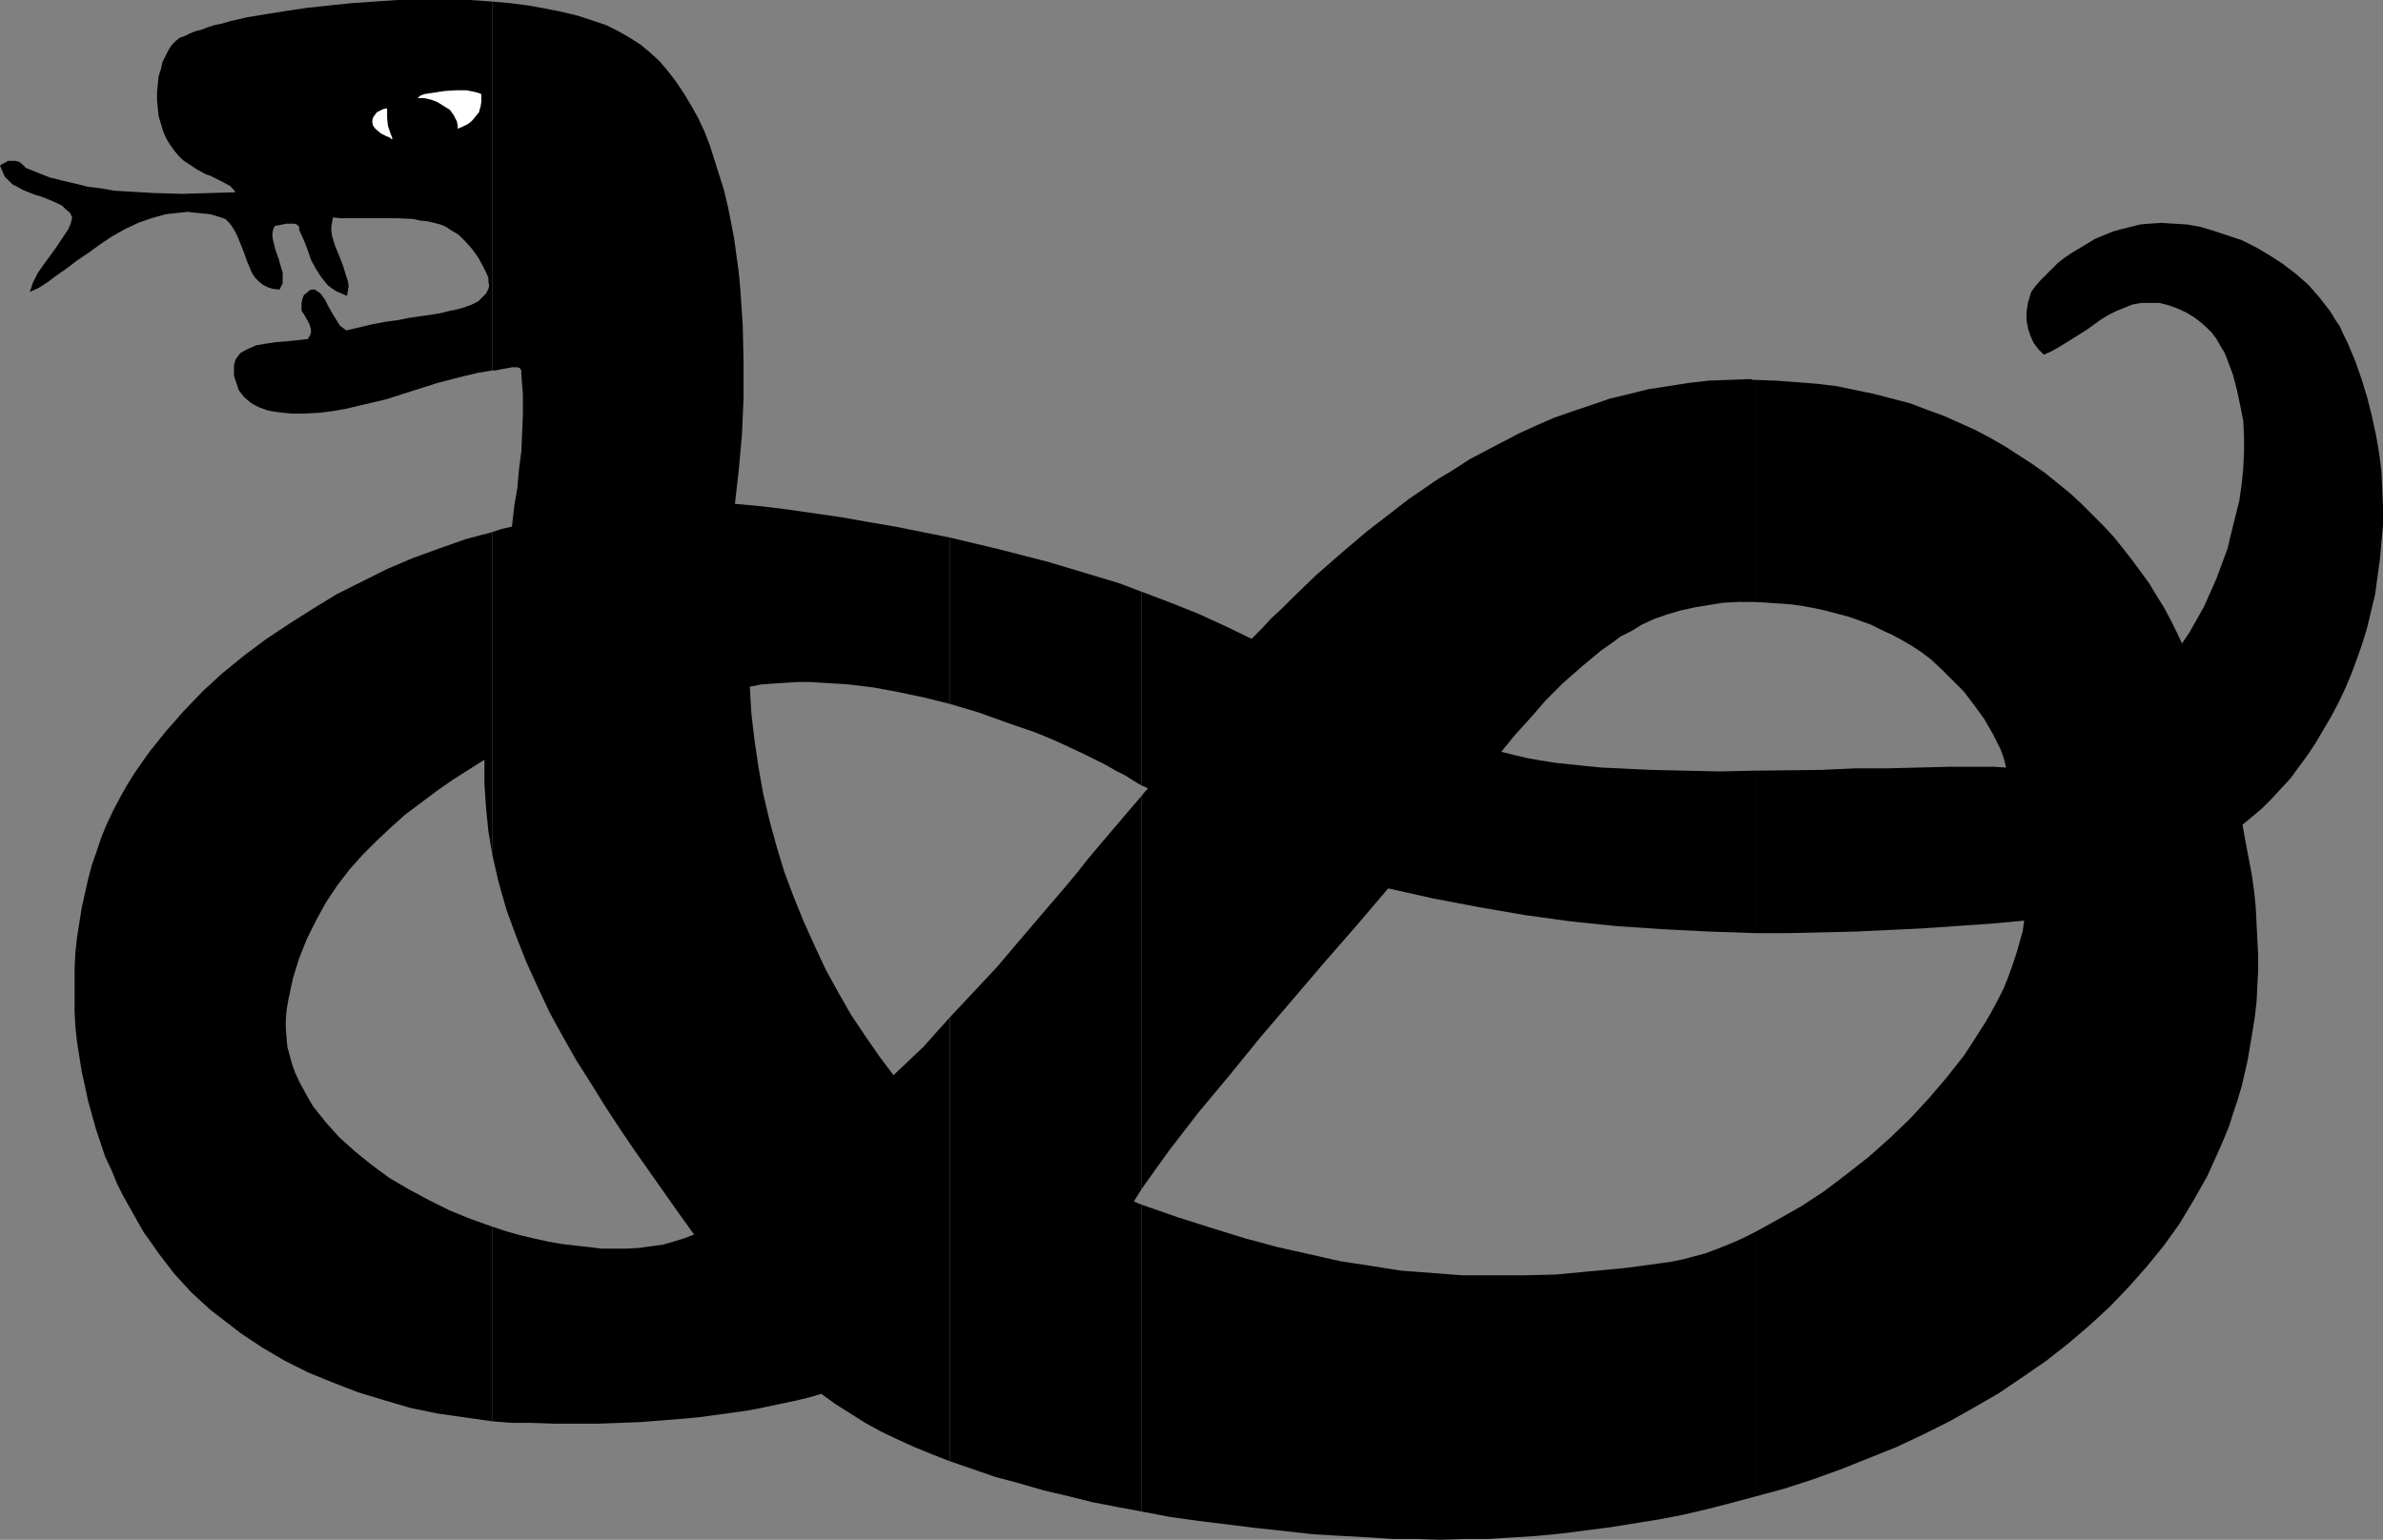
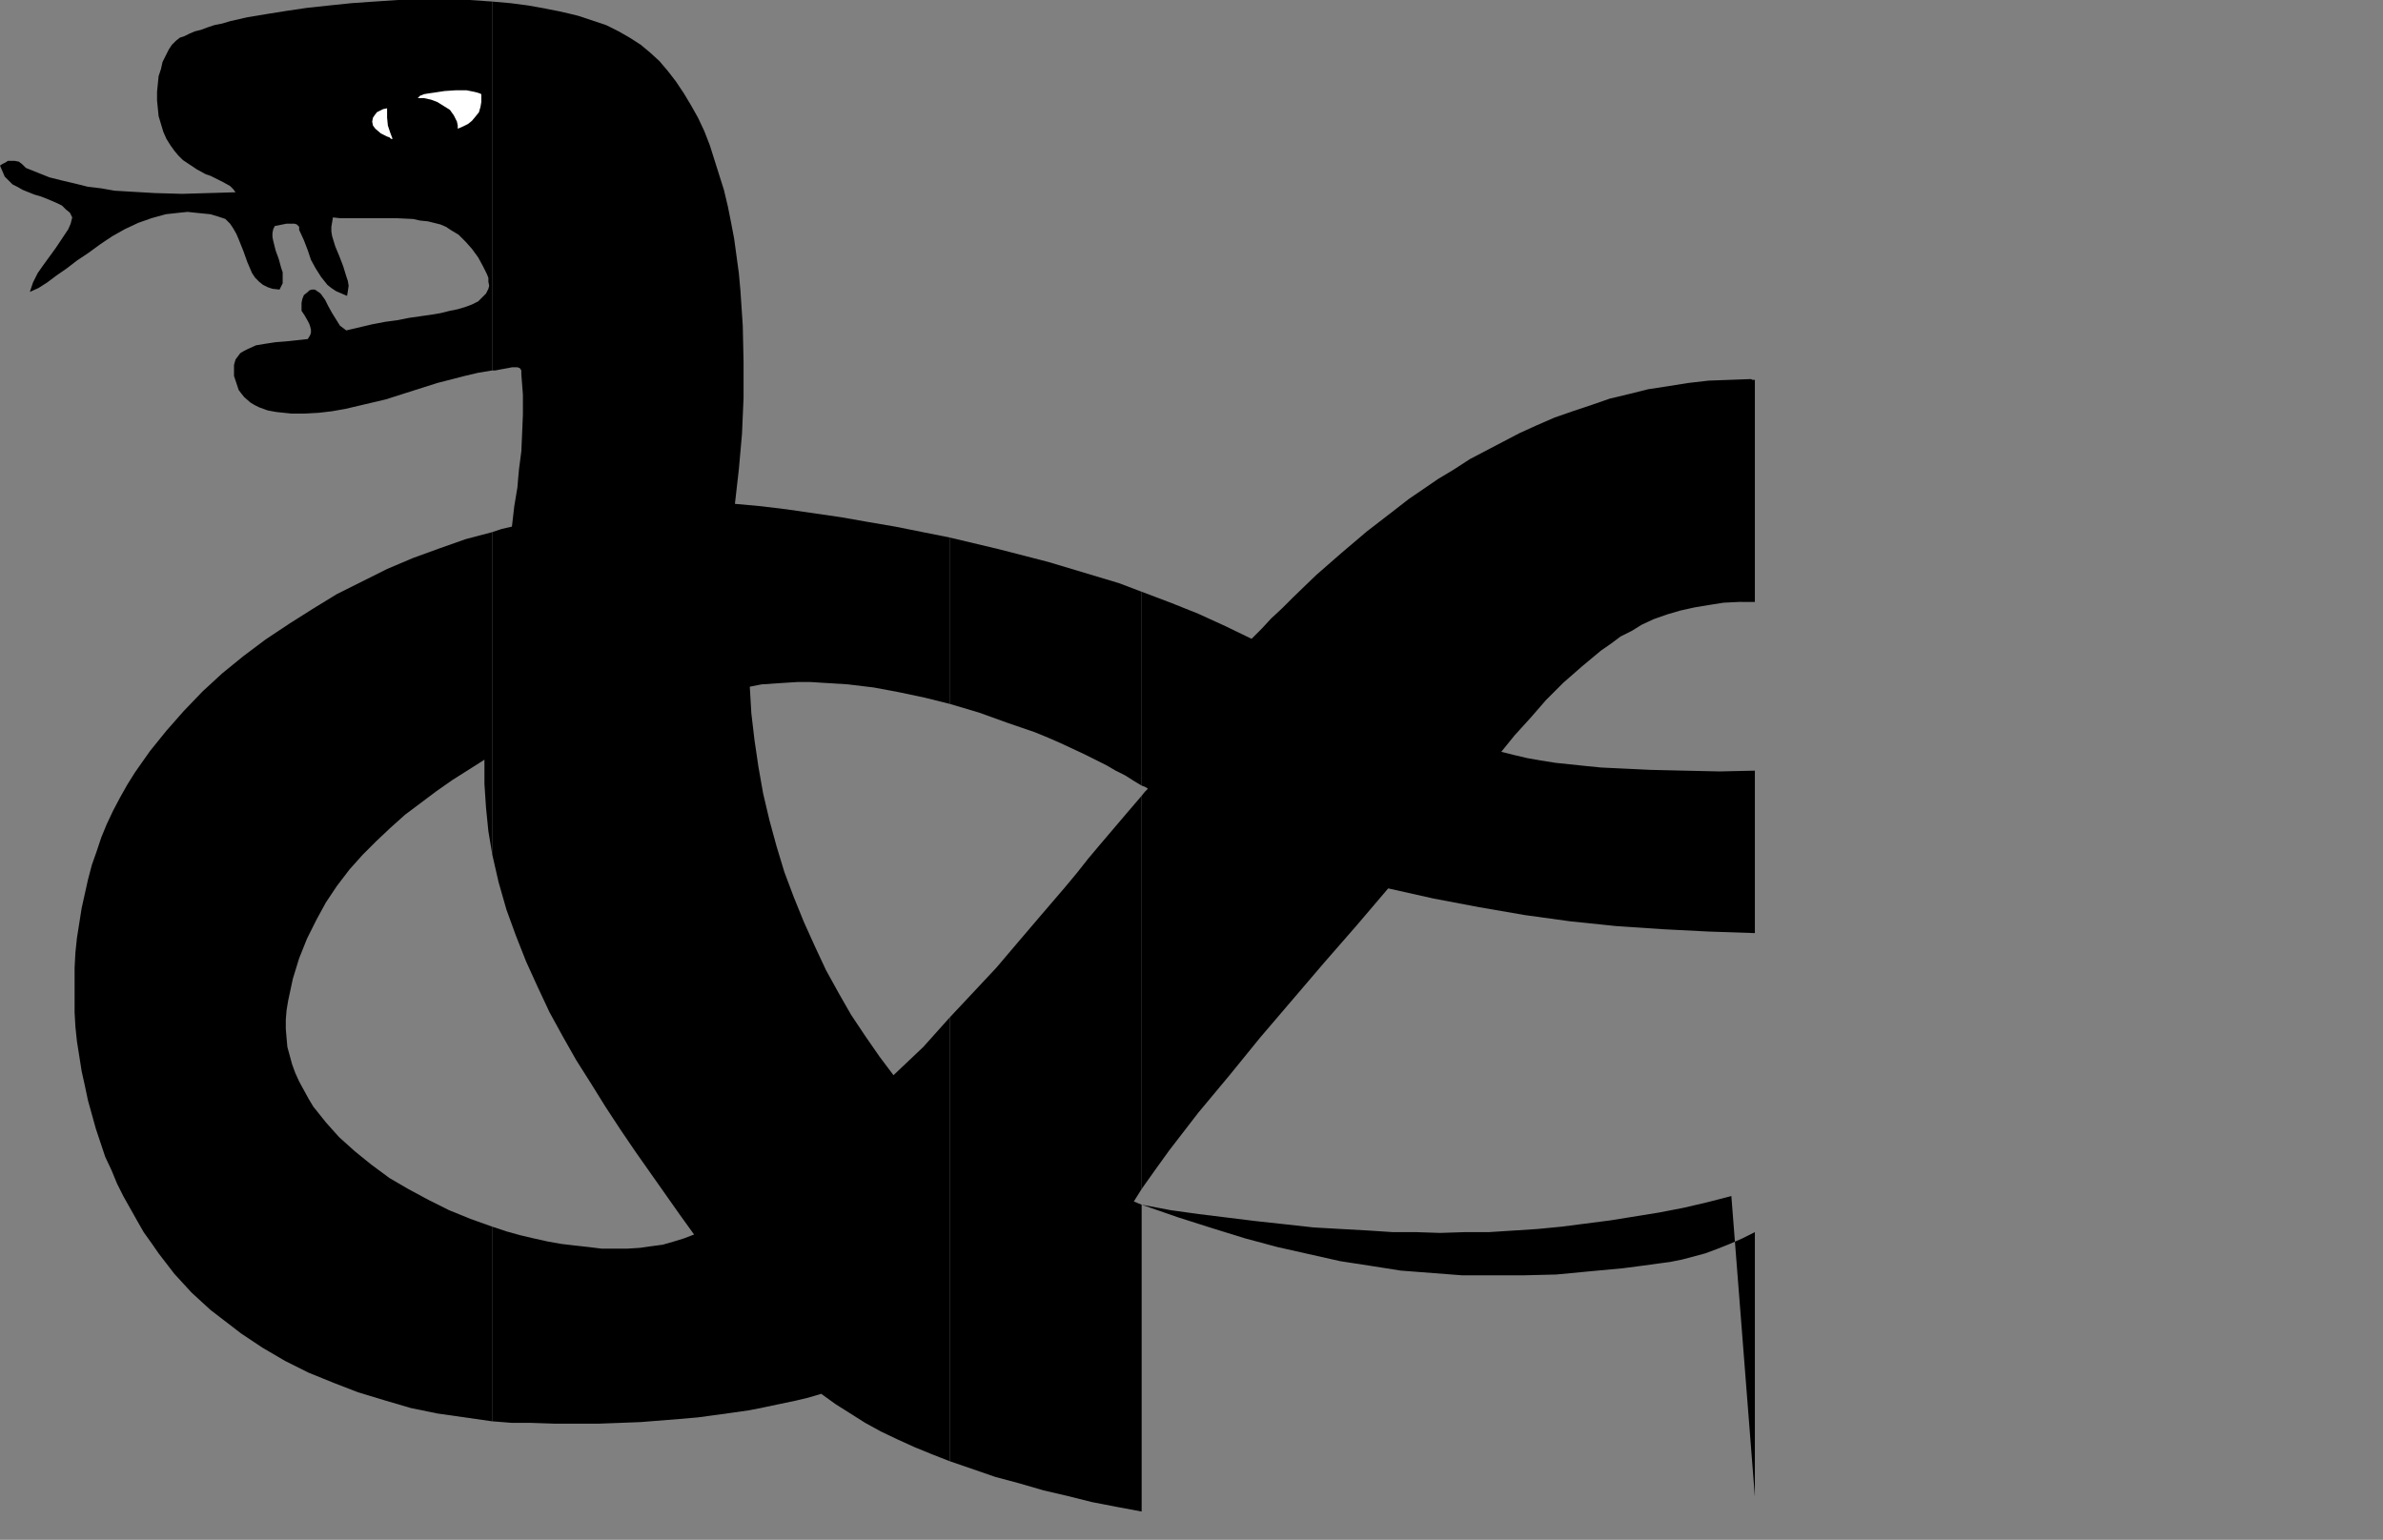
<svg xmlns="http://www.w3.org/2000/svg" xmlns:ns1="http://sodipodi.sourceforge.net/DTD/sodipodi-0.dtd" xmlns:ns2="http://www.inkscape.org/namespaces/inkscape" version="1.0" width="129.766mm" height="83.869mm" id="svg10" ns1:docname="Snake 1.wmf">
  <rect width="100%" height="100%" fill="#808080" stroke="none" />
  <ns1:namedview id="namedview10" pagecolor="#ffffff" bordercolor="#000000" borderopacity="0.25" ns2:showpageshadow="2" ns2:pageopacity="0.0" ns2:pagecheckerboard="0" ns2:deskcolor="#d1d1d1" ns2:document-units="mm" />
  <defs id="defs1">
    <pattern id="WMFhbasepattern" patternUnits="userSpaceOnUse" width="6" height="6" x="0" y="0" />
  </defs>
-   <path style="fill:#000000;fill-opacity:1;fill-rule:evenodd;stroke:none" d="m 361.176,253.654 v 54.447 l 5.979,-1.616 5.979,-1.939 5.818,-2.1 5.656,-2.262 5.656,-2.262 5.494,-2.585 5.494,-2.747 5.171,-2.908 5.01,-2.908 5.01,-3.393 4.686,-3.231 4.525,-3.554 4.363,-3.716 4.202,-3.878 3.878,-4.039 3.717,-4.201 3.555,-4.362 3.232,-4.524 2.909,-4.847 2.747,-4.847 2.262,-5.008 1.131,-2.585 1.131,-2.747 0.808,-2.585 0.97,-2.908 0.808,-2.747 0.646,-2.747 0.646,-2.908 0.485,-2.908 0.485,-2.908 0.485,-3.07 0.323,-2.908 0.162,-3.231 0.162,-3.07 v -3.07 l -0.162,-3.231 -0.162,-3.231 -0.162,-3.393 -0.323,-3.231 -0.485,-3.554 -0.646,-3.393 -0.646,-3.393 -0.646,-3.554 1.939,-1.616 2.101,-1.777 1.939,-1.939 1.939,-2.1 1.939,-2.1 1.778,-2.423 1.778,-2.423 1.616,-2.423 1.616,-2.747 1.616,-2.747 1.454,-2.747 1.454,-3.07 1.293,-3.07 1.131,-3.07 1.131,-3.231 0.97,-3.231 1.616,-6.786 0.485,-3.554 0.485,-3.554 0.323,-3.554 0.323,-3.554 v -3.716 l -0.162,-3.716 -0.162,-3.554 -0.485,-3.878 -0.646,-3.716 -0.808,-3.716 -0.97,-3.878 -1.131,-3.716 -1.293,-3.716 -1.616,-3.878 -0.808,-1.616 -0.808,-1.777 -0.97,-1.454 -0.97,-1.616 -2.262,-2.908 -2.262,-2.585 -2.586,-2.262 -2.747,-2.1 -2.747,-1.777 -2.747,-1.616 -2.909,-1.454 -2.909,-0.969 -2.909,-0.969 -2.747,-0.808 -2.747,-0.485 -2.747,-0.162 -2.424,-0.162 -2.424,0.162 -1.939,0.162 -1.939,0.485 -1.939,0.485 -1.778,0.485 -3.555,1.454 -1.616,0.969 -1.616,0.969 -1.616,0.969 -1.454,0.969 -1.454,1.131 -1.131,1.131 -1.293,1.293 -1.131,1.131 -1.131,1.293 -0.808,1.131 -0.646,2.1 -0.323,1.939 v 1.777 l 0.323,1.777 0.485,1.454 0.646,1.454 0.97,1.293 1.131,1.131 1.454,-0.646 1.454,-0.808 2.909,-1.777 3.07,-1.939 2.909,-2.1 1.616,-0.969 1.616,-0.808 1.616,-0.646 1.616,-0.646 1.778,-0.323 h 1.778 1.939 l 1.939,0.485 1.778,0.646 1.778,0.808 1.616,0.969 1.293,0.969 1.293,1.131 1.131,1.131 0.97,1.293 0.808,1.454 0.808,1.293 0.646,1.616 1.131,3.07 0.808,3.07 0.646,3.07 0.646,3.231 0.162,3.231 v 3.231 l -0.162,3.393 -0.323,3.231 -0.485,3.393 -0.808,3.231 -0.808,3.231 -0.808,3.393 -1.131,3.07 -1.131,3.07 -1.293,2.908 -1.293,2.908 -1.454,2.585 -1.454,2.585 -1.616,2.423 -1.131,-2.423 -1.293,-2.585 -1.293,-2.423 -1.616,-2.585 -1.454,-2.423 -1.778,-2.423 -1.778,-2.423 -1.778,-2.262 -1.939,-2.423 -2.101,-2.262 -2.262,-2.262 -2.262,-2.262 -2.262,-2.1 -2.586,-2.1 -2.586,-2.1 -2.747,-1.939 -2.747,-1.777 -2.747,-1.777 -3.07,-1.777 -3.07,-1.616 -3.232,-1.454 -3.232,-1.454 -3.555,-1.293 -3.394,-1.293 -3.717,-0.969 -3.717,-0.969 -3.878,-0.808 -3.878,-0.808 -4.04,-0.485 -4.202,-0.323 -4.202,-0.323 -4.363,-0.162 v 45.722 0 l 2.424,0.162 2.424,0.162 2.424,0.162 2.424,0.323 2.586,0.485 2.262,0.485 2.424,0.646 2.424,0.646 2.262,0.808 2.262,0.808 2.262,1.131 2.101,0.969 2.101,1.131 1.939,1.131 1.939,1.292 1.939,1.454 2.262,2.1 2.262,2.262 2.262,2.262 2.101,2.747 2.101,2.908 1.778,3.07 0.808,1.616 0.808,1.616 0.646,1.777 0.485,1.939 -2.747,-0.162 h -8.888 l -6.302,0.162 -6.464,0.162 h -6.626 l -6.949,0.323 -13.736,0.162 v 33.444 h 6.787 l 6.949,-0.162 6.949,-0.162 6.787,-0.323 6.949,-0.323 6.949,-0.485 7.11,-0.485 6.949,-0.646 -0.323,2.262 -0.646,2.262 -0.646,2.262 -0.808,2.423 -0.808,2.262 -0.97,2.423 -1.131,2.262 -1.293,2.423 -1.293,2.262 -1.454,2.262 -1.454,2.262 -1.454,2.262 -3.555,4.524 -3.717,4.362 -3.878,4.201 -4.202,4.039 -4.363,3.878 -4.525,3.554 -4.686,3.554 -4.686,3.07 -4.848,2.747 z" id="path1" />
  <path style="fill:#000000;fill-opacity:1;fill-rule:evenodd;stroke:none" d="M 361.176,123.919 V 78.197 h -0.485 l -0.323,-0.162 -4.363,0.162 -4.363,0.162 -4.202,0.485 -4.04,0.646 -4.202,0.646 -3.878,0.969 -4.04,0.969 -3.717,1.293 -3.878,1.293 -3.717,1.293 -3.717,1.616 -3.555,1.616 -3.394,1.777 -3.394,1.777 -3.394,1.777 -3.232,2.1 -3.232,1.939 -3.07,2.1 -3.07,2.1 -2.909,2.262 -5.656,4.362 -5.333,4.524 -5.171,4.524 -4.686,4.524 -2.262,2.262 -2.262,2.1 -1.939,2.1 -2.101,2.1 -5.333,-2.585 -5.656,-2.585 -5.656,-2.262 -5.979,-2.262 v 39.906 l 0.808,0.323 0.485,0.323 -0.646,0.646 -0.646,0.808 v 80.943 l 2.747,-3.878 2.909,-4.039 5.979,-7.755 6.464,-7.755 6.302,-7.755 13.251,-15.51 6.626,-7.593 6.464,-7.593 9.373,2.1 9.373,1.777 9.373,1.616 9.373,1.292 9.373,0.969 9.534,0.646 9.534,0.485 9.534,0.323 v -33.444 l -7.272,0.162 -7.272,-0.162 -6.949,-0.162 -6.787,-0.323 -3.394,-0.162 -3.232,-0.323 -3.07,-0.323 -3.07,-0.323 -3.07,-0.485 -2.747,-0.485 -2.747,-0.646 -2.586,-0.646 2.747,-3.393 3.232,-3.554 3.232,-3.716 3.555,-3.554 3.878,-3.393 3.878,-3.231 2.101,-1.454 1.939,-1.454 2.262,-1.131 2.101,-1.293 2.424,-1.131 2.747,-0.969 2.747,-0.808 2.909,-0.646 2.909,-0.485 3.07,-0.485 3.232,-0.162 z" id="path2" />
-   <path style="fill:#000000;fill-opacity:1;fill-rule:evenodd;stroke:none" d="m 361.176,308.101 v -54.447 l -2.586,1.293 -2.586,1.131 -2.424,0.969 -2.586,0.969 -2.424,0.646 -2.424,0.646 -2.424,0.485 -2.424,0.323 -3.555,0.485 -3.717,0.485 -6.949,0.646 -6.787,0.646 -6.626,0.162 h -6.464 -6.302 l -6.302,-0.485 -6.302,-0.485 -6.141,-0.969 -6.302,-0.969 -6.464,-1.454 -6.464,-1.454 -6.626,-1.777 -6.787,-2.1 -7.11,-2.262 -3.717,-1.293 -3.717,-1.292 v 63.171 l 5.979,1.131 5.818,0.808 11.797,1.454 5.979,0.646 5.818,0.646 5.656,0.323 5.818,0.323 4.848,0.323 h 4.848 l 4.848,0.162 5.01,-0.162 h 5.01 l 5.01,-0.323 5.01,-0.323 5.01,-0.485 5.01,-0.646 5.01,-0.646 5.01,-0.808 5.01,-0.808 5.01,-0.969 4.848,-1.131 5.01,-1.292 z" id="path3" />
+   <path style="fill:#000000;fill-opacity:1;fill-rule:evenodd;stroke:none" d="m 361.176,308.101 v -54.447 l -2.586,1.293 -2.586,1.131 -2.424,0.969 -2.586,0.969 -2.424,0.646 -2.424,0.646 -2.424,0.485 -2.424,0.323 -3.555,0.485 -3.717,0.485 -6.949,0.646 -6.787,0.646 -6.626,0.162 h -6.464 -6.302 l -6.302,-0.485 -6.302,-0.485 -6.141,-0.969 -6.302,-0.969 -6.464,-1.454 -6.464,-1.454 -6.626,-1.777 -6.787,-2.1 -7.11,-2.262 -3.717,-1.293 -3.717,-1.292 l 5.979,1.131 5.818,0.808 11.797,1.454 5.979,0.646 5.818,0.646 5.656,0.323 5.818,0.323 4.848,0.323 h 4.848 l 4.848,0.162 5.01,-0.162 h 5.01 l 5.01,-0.323 5.01,-0.323 5.01,-0.485 5.01,-0.646 5.01,-0.646 5.01,-0.808 5.01,-0.808 5.01,-0.969 4.848,-1.131 5.01,-1.292 z" id="path3" />
  <path style="fill:#000000;fill-opacity:1;fill-rule:evenodd;stroke:none" d="m 234.966,161.725 v -39.906 l -4.686,-1.777 -4.848,-1.454 -4.848,-1.454 -4.848,-1.454 -10.019,-2.585 -10.181,-2.423 v 34.251 l 5.979,1.777 5.818,2.1 5.656,1.939 2.747,1.131 2.586,1.131 2.424,1.131 2.424,1.131 2.262,1.131 2.262,1.131 1.939,1.131 1.939,0.969 1.778,1.131 z" id="path4" />
  <path style="fill:#000000;fill-opacity:1;fill-rule:evenodd;stroke:none" d="m 234.966,244.768 v -80.943 l -2.909,3.393 -2.747,3.231 -2.747,3.231 -2.586,3.07 -2.424,3.07 -2.424,2.908 -4.848,5.655 -4.686,5.493 -4.525,5.332 -4.686,5.008 -4.848,5.17 v 91.445 l 4.686,1.616 4.686,1.616 4.848,1.293 5.01,1.454 4.848,1.131 5.171,1.292 5.01,0.969 5.171,0.969 v -63.171 l -0.808,-0.323 -0.323,-0.162 -0.485,-0.162 0.808,-1.293 z" id="path5" />
  <path style="fill:#000000;fill-opacity:1;fill-rule:evenodd;stroke:none" d="m 195.536,144.922 v -34.251 l -11.312,-2.262 -5.656,-0.969 -5.494,-0.969 -11.15,-1.616 -5.333,-0.646 -5.333,-0.485 0.808,-7.109 0.646,-7.27 0.323,-7.432 v -7.432 l -0.162,-7.432 -0.485,-7.27 -0.323,-3.554 -0.485,-3.554 -0.485,-3.554 -0.646,-3.393 -0.646,-3.231 -0.808,-3.393 -0.97,-3.07 -0.97,-3.07 -0.97,-3.07 -1.131,-2.908 -1.293,-2.747 -1.454,-2.585 -1.454,-2.423 -1.616,-2.423 -1.616,-2.1 -1.778,-2.1 -1.939,-1.777 -1.939,-1.616 -2.262,-1.454 -2.262,-1.293 -2.586,-1.293 -2.909,-0.969 -2.909,-0.969 -3.394,-0.808 -3.232,-0.646 -3.555,-0.646 -3.717,-0.485 -3.717,-0.323 V 76.258 h 0.646 l 0.808,-0.162 1.778,-0.323 0.808,-0.162 h 0.646 0.485 l 0.485,0.162 0.323,0.485 v 0.323 0.485 l 0.162,2.1 0.162,2.1 v 4.039 l -0.162,3.878 -0.162,3.716 -0.485,3.716 -0.162,1.777 -0.162,1.939 -0.646,3.878 -0.485,4.201 -2.101,0.485 -1.939,0.646 v 66.402 l 1.293,5.655 1.616,5.655 1.939,5.332 2.101,5.332 2.424,5.332 2.424,5.17 2.747,5.008 2.747,4.847 3.07,4.847 2.909,4.685 3.07,4.685 3.07,4.524 3.07,4.362 3.07,4.362 3.07,4.362 2.909,4.039 -2.101,0.808 -2.101,0.646 -2.262,0.646 -2.424,0.323 -2.262,0.323 -2.586,0.162 h -2.586 -2.747 l -2.586,-0.323 -2.909,-0.323 -2.747,-0.323 -2.747,-0.485 -2.909,-0.646 -2.747,-0.646 -2.909,-0.808 -2.909,-0.969 v 40.068 l 4.04,0.323 h 3.878 l 4.848,0.162 h 9.211 l 4.363,-0.162 4.202,-0.162 4.04,-0.323 4.04,-0.323 3.717,-0.323 3.555,-0.485 3.555,-0.485 3.394,-0.485 3.232,-0.646 3.07,-0.646 3.07,-0.646 2.747,-0.646 2.747,-0.808 2.909,2.1 3.07,1.939 3.07,1.939 3.232,1.777 3.394,1.616 3.555,1.616 3.555,1.454 3.717,1.454 v -91.445 l -5.494,6.139 -3.07,2.908 -3.07,2.908 -2.909,-3.878 -2.909,-4.201 -2.909,-4.362 -2.586,-4.524 -2.586,-4.685 -2.262,-4.847 -2.262,-5.008 -2.101,-5.17 -1.939,-5.17 -1.616,-5.332 -1.454,-5.332 -1.293,-5.493 -0.97,-5.493 -0.808,-5.493 -0.646,-5.493 -0.323,-5.493 2.424,-0.485 2.424,-0.162 2.424,-0.162 2.586,-0.162 h 2.586 l 2.586,0.162 5.171,0.323 5.333,0.646 5.171,0.969 5.333,1.131 z" id="path6" />
  <path style="fill:#000000;fill-opacity:1;fill-rule:evenodd;stroke:none" d="M 101.323,76.258 V 0.323 L 96.637,0 H 91.789 86.941 81.931 L 77.083,0.323 72.397,0.646 67.71,1.131 63.186,1.616 58.822,2.262 54.782,2.908 50.904,3.554 47.349,4.362 45.733,4.847 44.117,5.17 42.662,5.655 41.37,6.139 40.077,6.463 38.946,6.947 37.976,7.432 37.006,7.755 36.198,8.401 35.39,9.209 l -0.646,0.969 -0.646,1.293 -0.646,1.293 -0.323,1.454 -0.485,1.454 -0.162,1.616 -0.162,1.616 v 1.777 l 0.162,1.616 0.162,1.616 0.485,1.616 0.485,1.616 0.646,1.454 0.808,1.293 0.808,1.131 0.808,0.969 0.97,0.969 0.97,0.646 1.939,1.293 1.778,0.969 0.97,0.323 0.97,0.485 1.616,0.808 1.454,0.808 0.646,0.646 0.485,0.646 -5.494,0.162 -5.494,0.162 L 31.835,39.745 26.341,39.421 23.594,39.26 20.846,38.775 18.099,38.452 15.514,37.806 12.766,37.16 10.181,36.513 7.757,35.544 5.333,34.575 4.525,33.767 3.878,33.282 3.07,33.12 H 2.262 1.616 L 1.131,33.444 0.485,33.767 0,34.09 l 0.485,1.131 0.485,1.131 0.808,0.808 0.808,0.808 0.97,0.485 1.131,0.646 2.424,0.969 1.131,0.323 1.293,0.485 2.262,0.969 0.97,0.485 0.808,0.808 0.808,0.646 0.485,0.969 -0.323,1.293 -0.485,1.131 -1.293,1.939 -1.293,1.939 -1.293,1.777 -1.293,1.777 -1.131,1.616 -0.97,1.939 -0.323,0.969 -0.323,0.969 1.778,-0.808 1.778,-1.131 1.939,-1.454 2.101,-1.454 2.101,-1.616 2.424,-1.616 2.424,-1.777 2.424,-1.616 2.586,-1.454 2.747,-1.293 2.747,-0.969 2.909,-0.808 1.454,-0.162 1.454,-0.162 1.616,-0.162 1.454,0.162 1.616,0.162 1.616,0.162 1.616,0.485 1.454,0.485 0.97,0.969 0.646,0.969 0.646,1.131 0.485,1.131 0.97,2.423 0.808,2.262 0.485,1.131 0.485,1.131 0.646,0.969 0.808,0.808 0.808,0.646 0.97,0.485 0.97,0.323 1.454,0.162 0.323,-0.646 0.323,-0.646 v -0.646 -0.808 -0.808 l -0.323,-0.969 -0.485,-1.777 -0.646,-1.777 -0.485,-1.939 -0.162,-0.808 v -0.808 l 0.162,-0.808 0.323,-0.646 1.616,-0.323 0.808,-0.162 h 0.808 0.808 l 0.485,0.162 0.485,0.485 v 0.162 0.485 l 0.97,2.1 0.808,2.1 0.646,1.939 0.97,1.777 1.131,1.777 0.646,0.808 0.646,0.808 0.808,0.646 0.97,0.646 1.131,0.485 1.131,0.485 0.162,-0.969 0.162,-1.131 -0.162,-0.969 -0.323,-0.969 -0.646,-2.1 -0.808,-2.1 -0.808,-1.939 -0.646,-2.1 -0.162,-0.969 v -0.969 l 0.162,-0.969 0.162,-0.969 1.454,0.162 h 4.848 6.787 l 3.394,0.162 1.454,0.323 1.616,0.162 1.293,0.323 1.293,0.323 1.131,0.485 0.97,0.646 1.616,0.969 1.454,1.454 1.293,1.454 1.293,1.777 0.97,1.777 0.808,1.616 0.323,0.808 v 0.808 l 0.162,0.808 -0.162,0.646 -0.485,0.969 -0.808,0.808 -0.808,0.808 -1.293,0.646 -1.293,0.485 -1.616,0.485 -1.616,0.323 -1.939,0.485 -1.939,0.323 -2.262,0.323 -2.262,0.323 -2.424,0.485 -2.424,0.323 -2.586,0.485 -2.747,0.646 -2.747,0.646 -0.646,-0.485 -0.646,-0.485 -0.808,-1.293 -0.808,-1.293 -0.808,-1.454 -0.646,-1.293 -0.808,-1.131 -0.323,-0.323 -0.485,-0.323 -0.485,-0.323 h -0.646 l -0.485,0.162 -0.323,0.323 -0.808,0.646 -0.323,0.808 -0.162,0.808 v 0.808 0.808 l 0.323,0.485 0.323,0.485 0.646,1.131 0.323,0.646 0.162,0.485 0.162,0.646 v 0.646 l -0.162,0.485 -0.485,0.808 -4.525,0.485 -2.101,0.162 -2.101,0.323 -1.939,0.323 -1.778,0.808 -0.646,0.323 -0.808,0.485 -0.485,0.646 -0.485,0.646 -0.323,1.131 v 1.293 0.969 l 0.323,0.969 0.323,0.969 0.323,0.969 0.485,0.646 0.646,0.808 1.293,1.131 0.808,0.485 0.97,0.485 1.778,0.646 1.778,0.323 3.07,0.323 h 2.747 l 2.909,-0.162 2.747,-0.323 2.747,-0.485 2.747,-0.646 5.494,-1.293 10.666,-3.393 5.656,-1.454 2.747,-0.646 z" id="path7" />
  <path style="fill:#000000;fill-opacity:1;fill-rule:evenodd;stroke:none" d="m 101.323,175.942 v -66.402 l -5.494,1.454 -5.494,1.939 -5.333,1.939 -5.333,2.262 -5.171,2.585 -5.171,2.585 -5.01,3.07 -4.848,3.07 -4.848,3.231 -4.525,3.393 -4.363,3.554 -4.04,3.716 -3.878,4.039 -3.555,4.039 -3.394,4.201 -3.07,4.362 -1.616,2.585 -1.454,2.585 -1.454,2.747 -1.293,2.747 -1.131,2.747 -0.97,2.908 -0.97,2.747 -0.808,3.07 -0.646,2.908 -0.646,2.908 -0.485,3.07 -0.485,3.07 -0.323,3.07 -0.162,3.07 v 3.07 3.07 3.07 l 0.162,2.908 0.323,3.07 0.485,3.07 0.485,3.07 0.646,2.908 0.646,3.07 0.808,2.908 0.808,2.908 0.97,2.908 0.97,2.908 1.293,2.747 1.131,2.747 1.293,2.585 1.454,2.585 1.454,2.585 1.293,2.262 1.616,2.262 1.454,2.1 1.616,2.1 1.616,2.1 1.778,1.939 1.778,1.939 1.939,1.777 1.939,1.777 2.101,1.616 4.202,3.231 4.363,2.908 4.686,2.747 4.848,2.423 5.171,2.1 5.01,1.939 5.333,1.616 5.494,1.616 5.494,1.131 5.656,0.808 5.656,0.808 v -40.068 l -4.525,-1.616 -4.363,-1.777 -4.202,-2.1 -4.202,-2.262 -3.878,-2.262 -3.717,-2.747 -3.394,-2.747 -1.616,-1.454 -1.616,-1.454 -1.454,-1.616 -1.293,-1.454 -1.293,-1.616 -1.293,-1.616 -0.97,-1.616 -0.97,-1.777 -0.97,-1.777 -0.808,-1.777 -0.646,-1.777 -0.485,-1.777 -0.485,-1.777 -0.162,-1.777 -0.162,-1.939 v -1.939 l 0.162,-1.939 0.323,-1.939 0.485,-2.262 0.485,-2.262 0.646,-2.1 0.646,-2.1 1.616,-4.039 1.939,-3.878 1.939,-3.554 2.262,-3.393 2.586,-3.393 2.747,-3.07 2.747,-2.747 2.909,-2.747 3.07,-2.747 3.232,-2.423 3.232,-2.423 3.232,-2.262 6.626,-4.201 v 5.008 l 0.323,4.847 0.485,4.847 z" id="path8" />
  <path style="fill:#ffffff;fill-opacity:1;fill-rule:evenodd;stroke:none" d="m 80.8,28.597 -0.485,-1.293 -0.485,-1.454 -0.162,-1.616 v -1.939 l -0.808,0.162 -0.646,0.323 -0.646,0.323 -0.485,0.646 -0.323,0.485 -0.162,0.808 0.162,0.808 0.485,0.646 1.131,0.969 1.293,0.646 0.485,0.162 0.323,0.323 h 0.162 z" id="path9" />
  <path style="fill:#ffffff;fill-opacity:1;fill-rule:evenodd;stroke:none" d="m 94.213,26.496 1.131,-0.485 0.97,-0.485 0.808,-0.646 0.808,-0.969 0.646,-0.808 0.323,-1.131 0.162,-0.969 v -1.293 -0.323 l -0.323,-0.162 -0.485,-0.162 -0.646,-0.162 -0.808,-0.162 -0.808,-0.162 h -2.101 l -2.424,0.162 -2.101,0.323 -1.131,0.162 -0.97,0.162 -0.808,0.323 -0.485,0.485 h 1.293 l 1.454,0.323 1.293,0.485 1.293,0.808 1.293,0.808 0.808,1.131 0.323,0.646 0.323,0.646 0.162,0.808 z" id="path10" />
</svg>